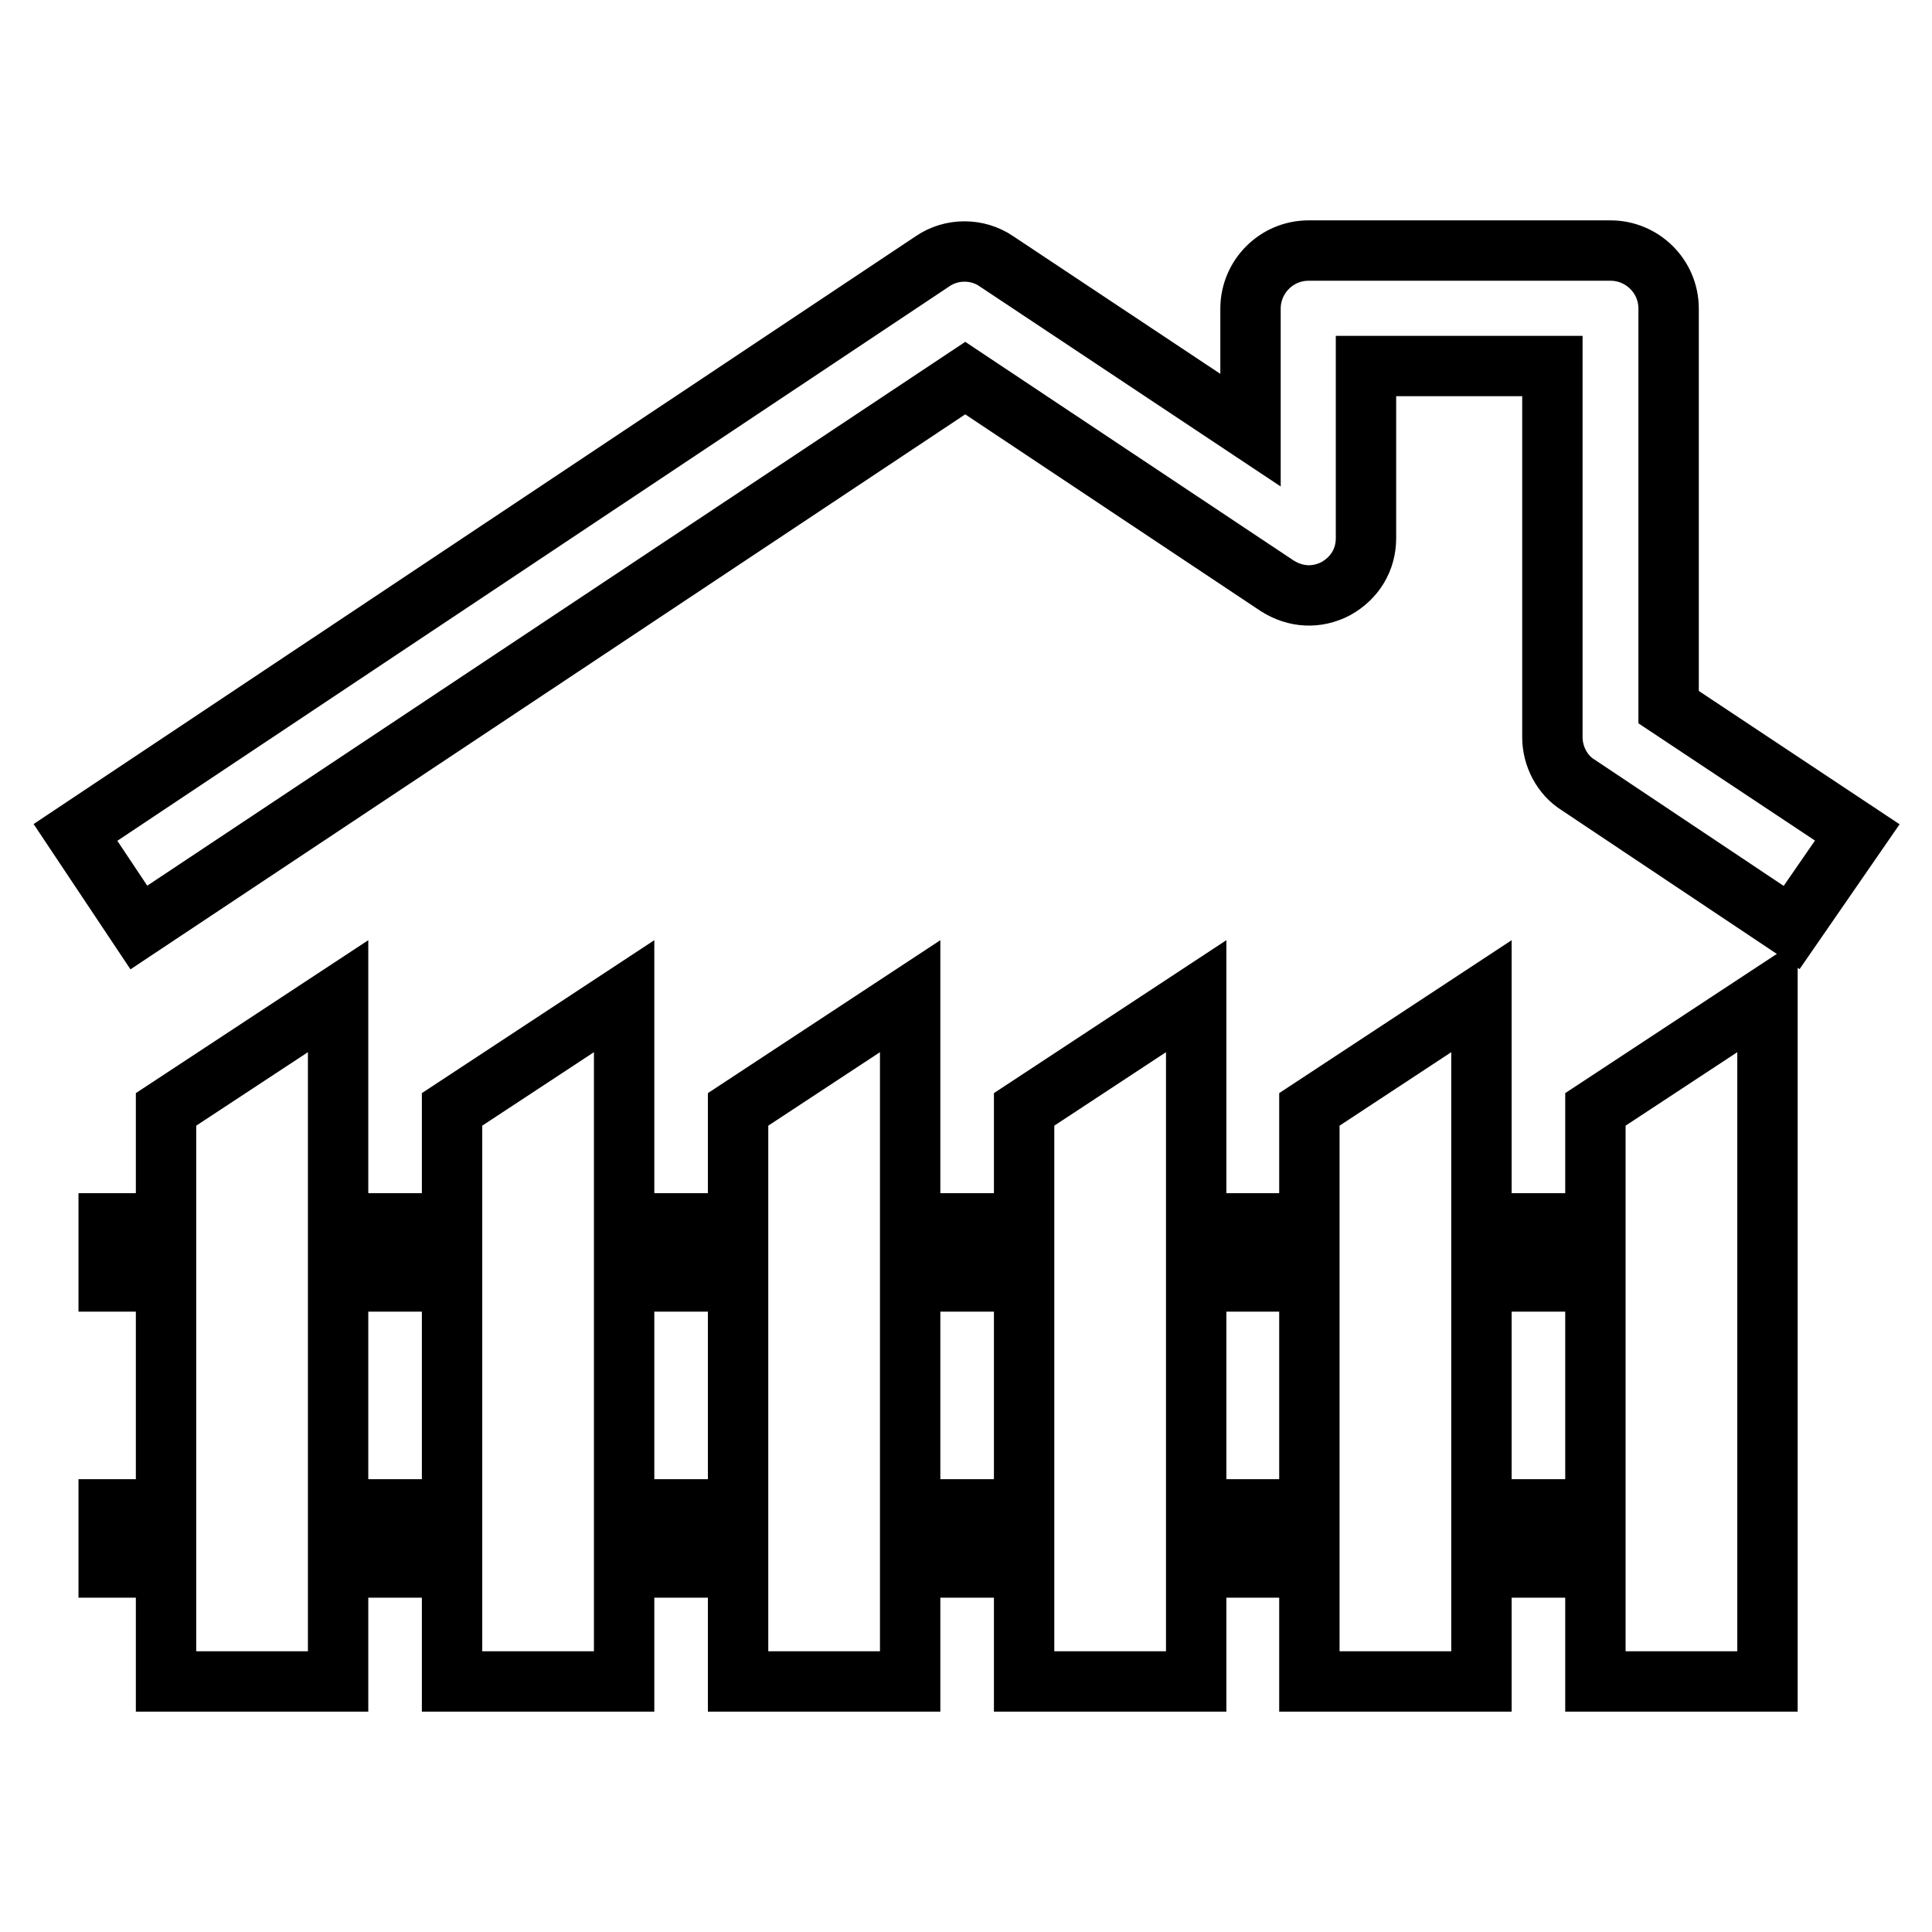
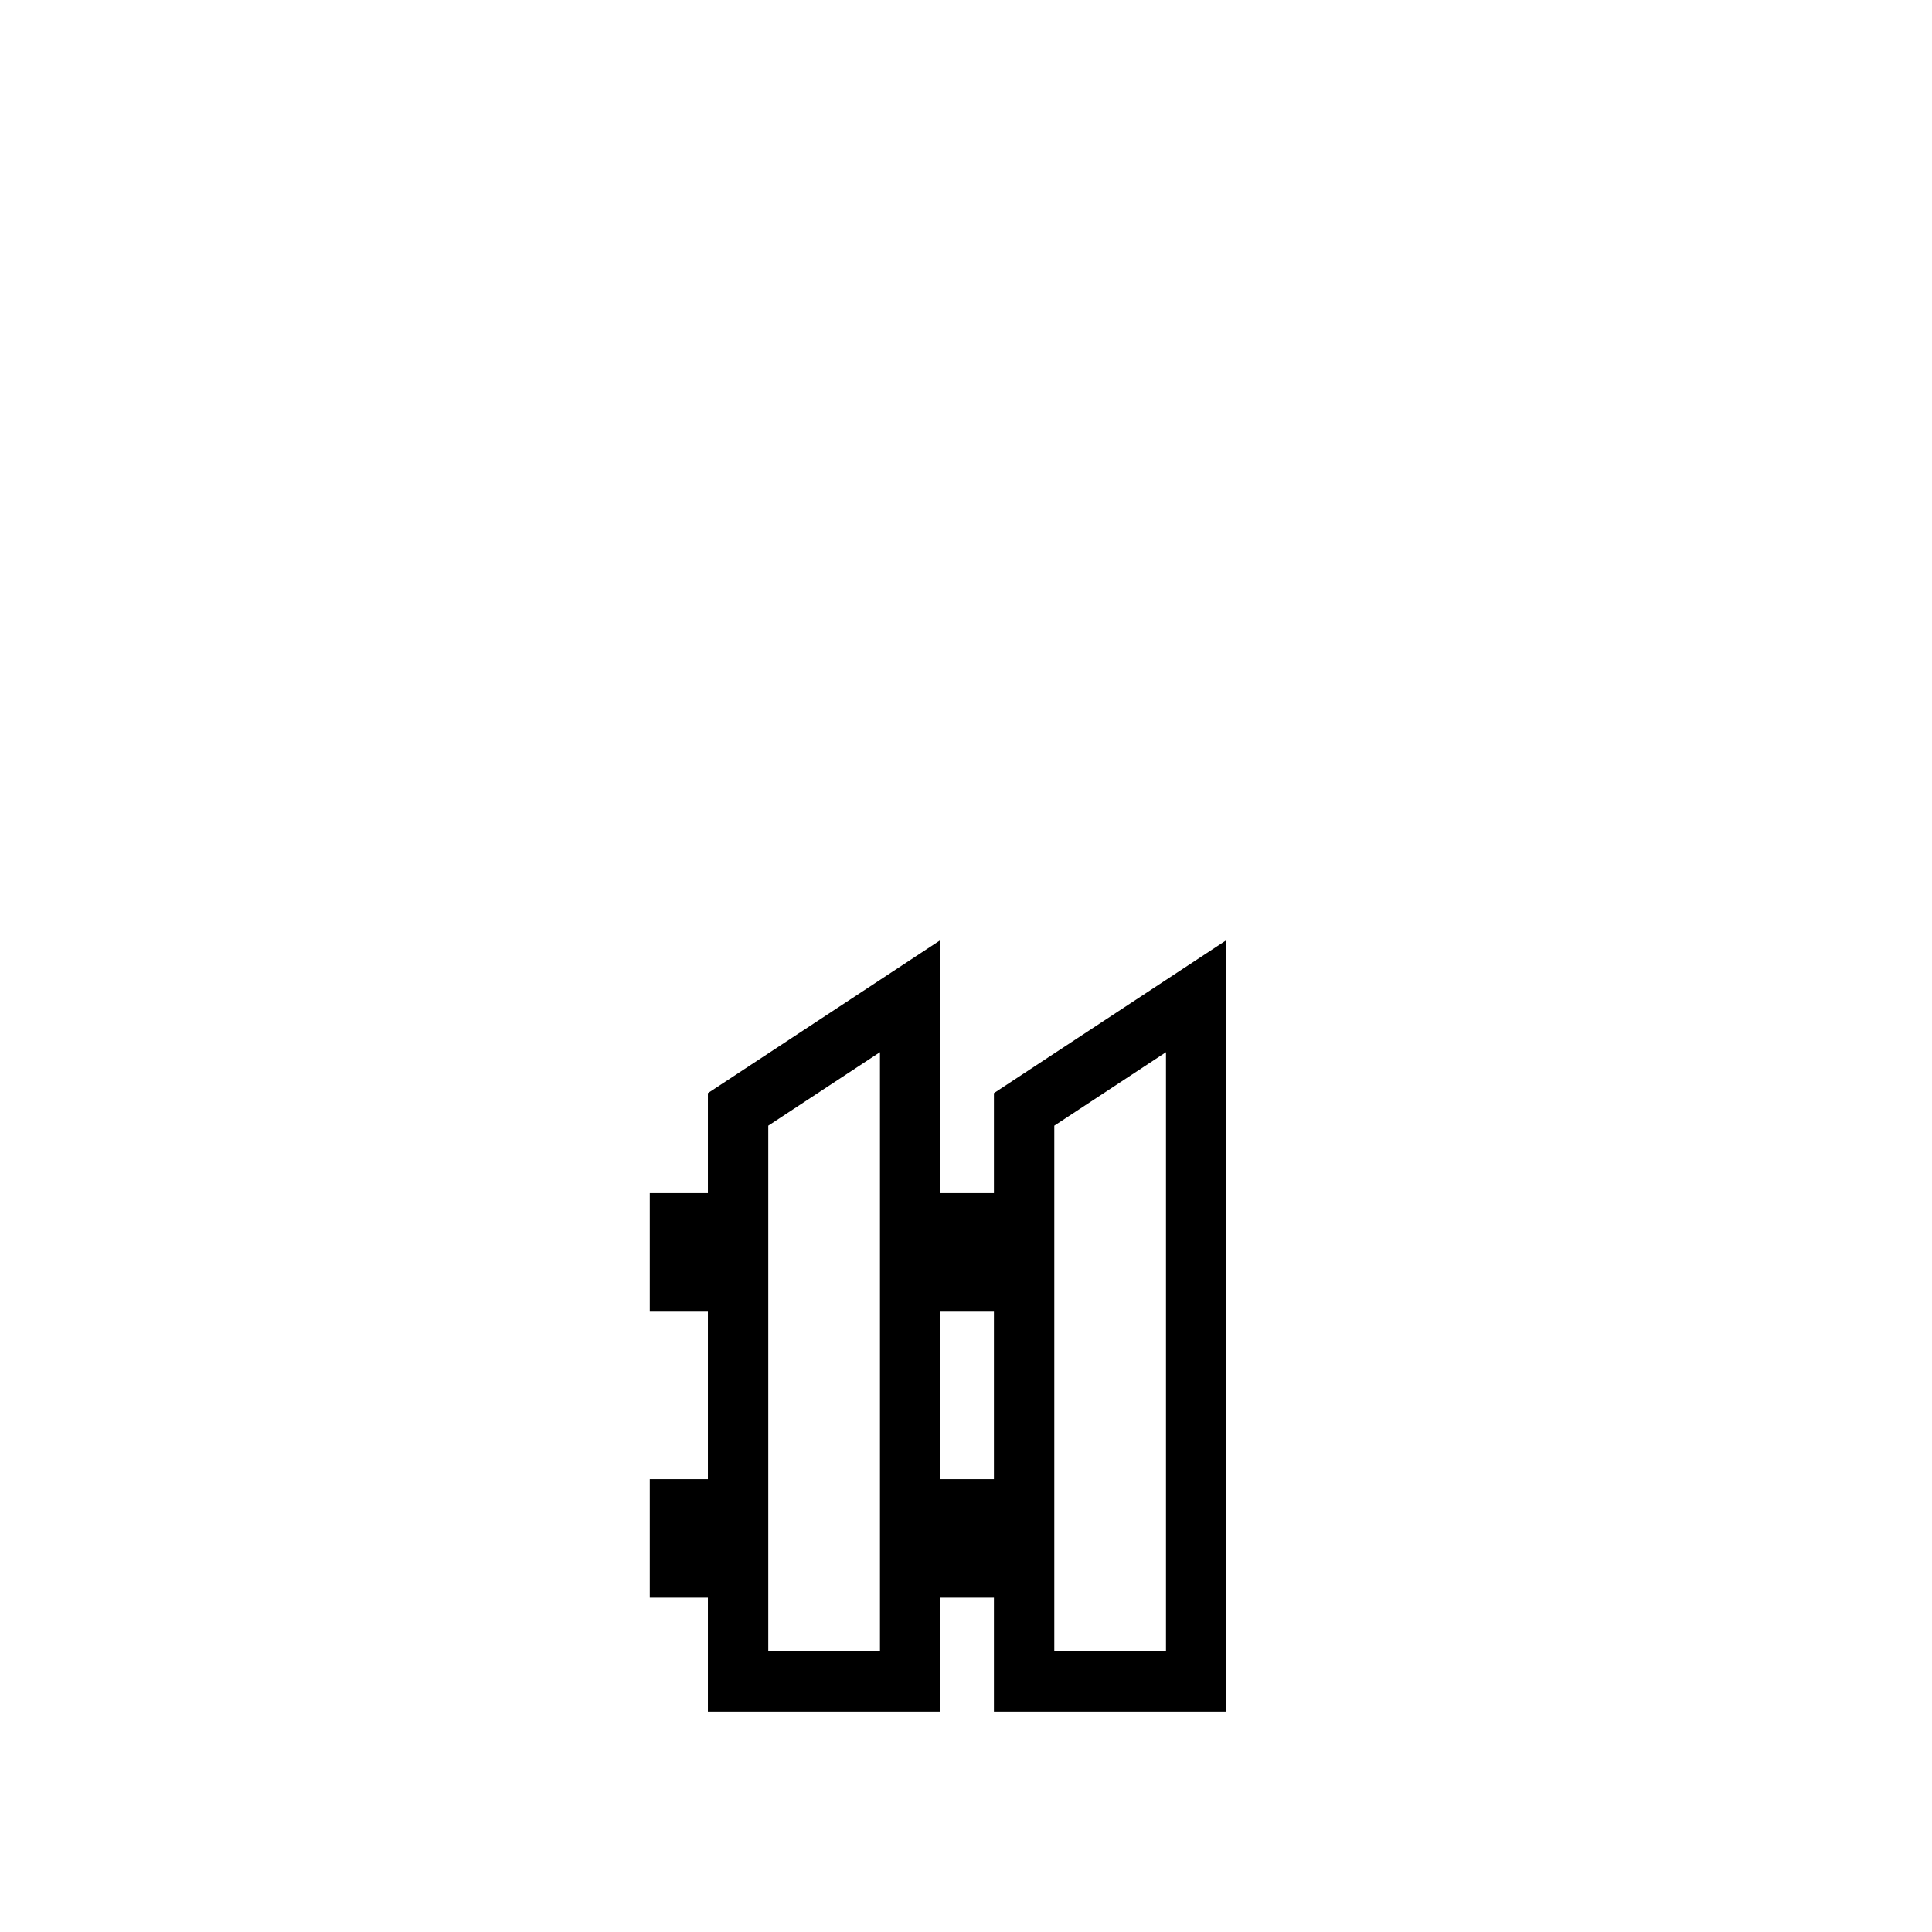
<svg xmlns="http://www.w3.org/2000/svg" version="1.1" x="0px" y="0px" viewBox="0 0 256 256" enable-background="new 0 0 256 256" xml:space="preserve">
  <g>
    <g>
-       <path stroke-width="8" fill-opacity="0" stroke="#000000" d="M22,162.1h-7.6v7.7H22V200h-7.6v7.7H22v15.1h22.8v-90.8L22,147V162.1z" />
-       <path stroke-width="8" fill-opacity="0" stroke="#000000" d="M59.9,162.1h-7.7v7.7h7.7V200h-7.7v7.7h7.7v15.1h22.8v-90.8L59.9,147V162.1z" />
      <path stroke-width="8" fill-opacity="0" stroke="#000000" d="M97.8,162.1h-7.7v7.7h7.7V200h-7.7v7.7h7.7v15.1h22.8v-90.8L97.8,147V162.1z" />
      <path stroke-width="8" fill-opacity="0" stroke="#000000" d="M135.7,162.1H128v7.7h7.7V200H128v7.7h7.7v15.1h22.8v-90.8L135.7,147V162.1z" />
-       <path stroke-width="8" fill-opacity="0" stroke="#000000" d="M173.5,162.1h-7.7v7.7h7.7V200h-7.7v7.7h7.7v15.1h22.8v-90.8L173.5,147V162.1z" />
-       <path stroke-width="8" fill-opacity="0" stroke="#000000" d="M211.4,147v15.1h-7.7v7.7h7.7V200h-7.7v7.7h7.7v15.1h22.8v-90.8L211.4,147z" />
-       <path stroke-width="8" fill-opacity="0" stroke="#000000" d="M237.4,122.9L209.1,104c-2.1-1.3-3.4-3.8-3.4-6.3V48.5H181v22.8c0,2.9-1.5,5.3-4,6.7c-2.5,1.3-5.3,1.2-7.8-0.4l-41.3-27.5L18.4,122.9L10,110.3l113.6-75.7c2.5-1.7,5.9-1.7,8.4,0L165.7,57V40.9c0-4.2,3.4-7.7,7.7-7.7h40c4.2,0,7.7,3.4,7.7,7.7v52.8l25,16.6L237.4,122.9L237.4,122.9z" />
    </g>
  </g>
</svg>